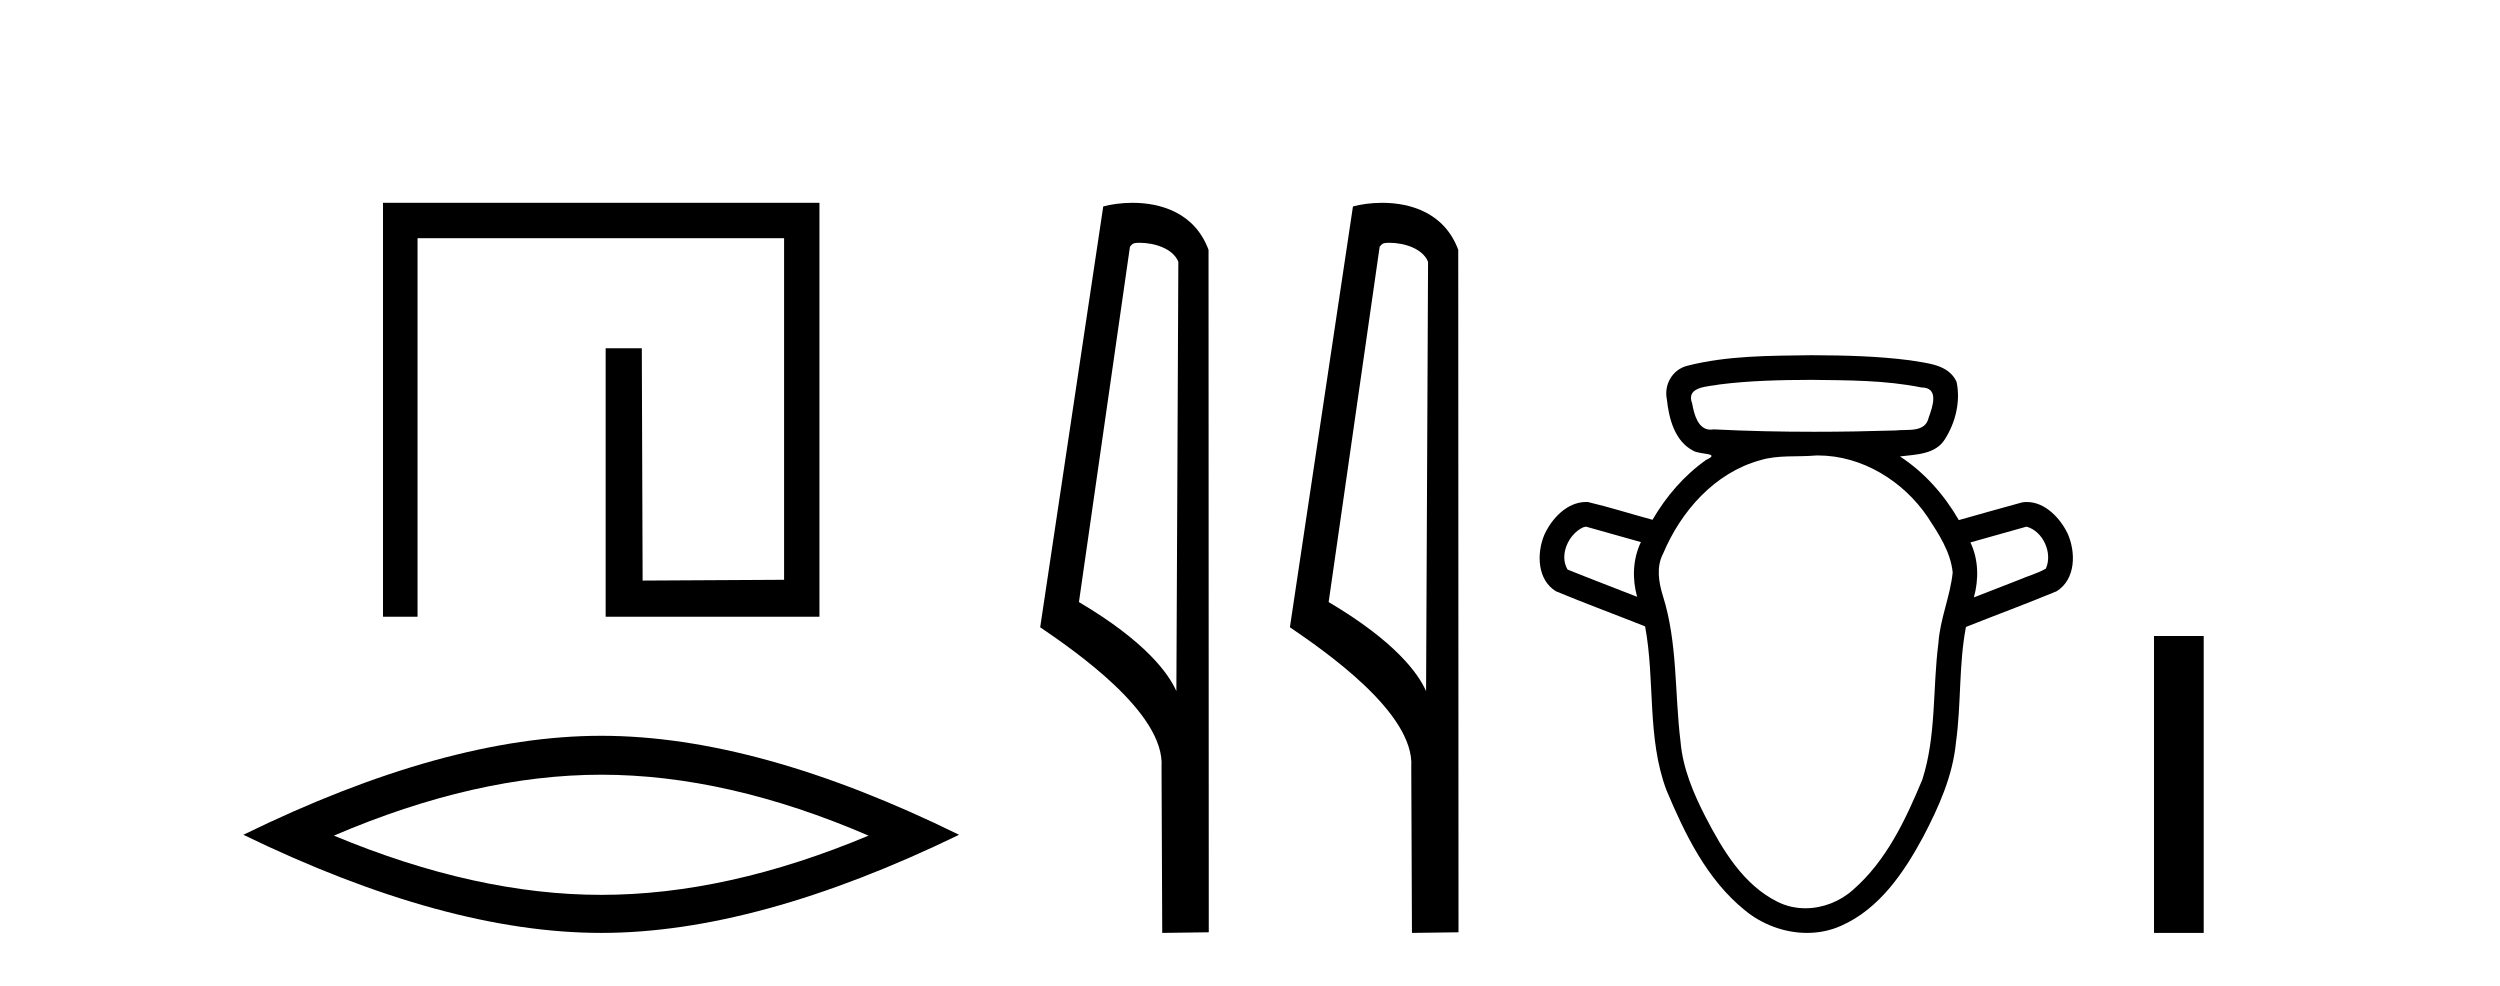
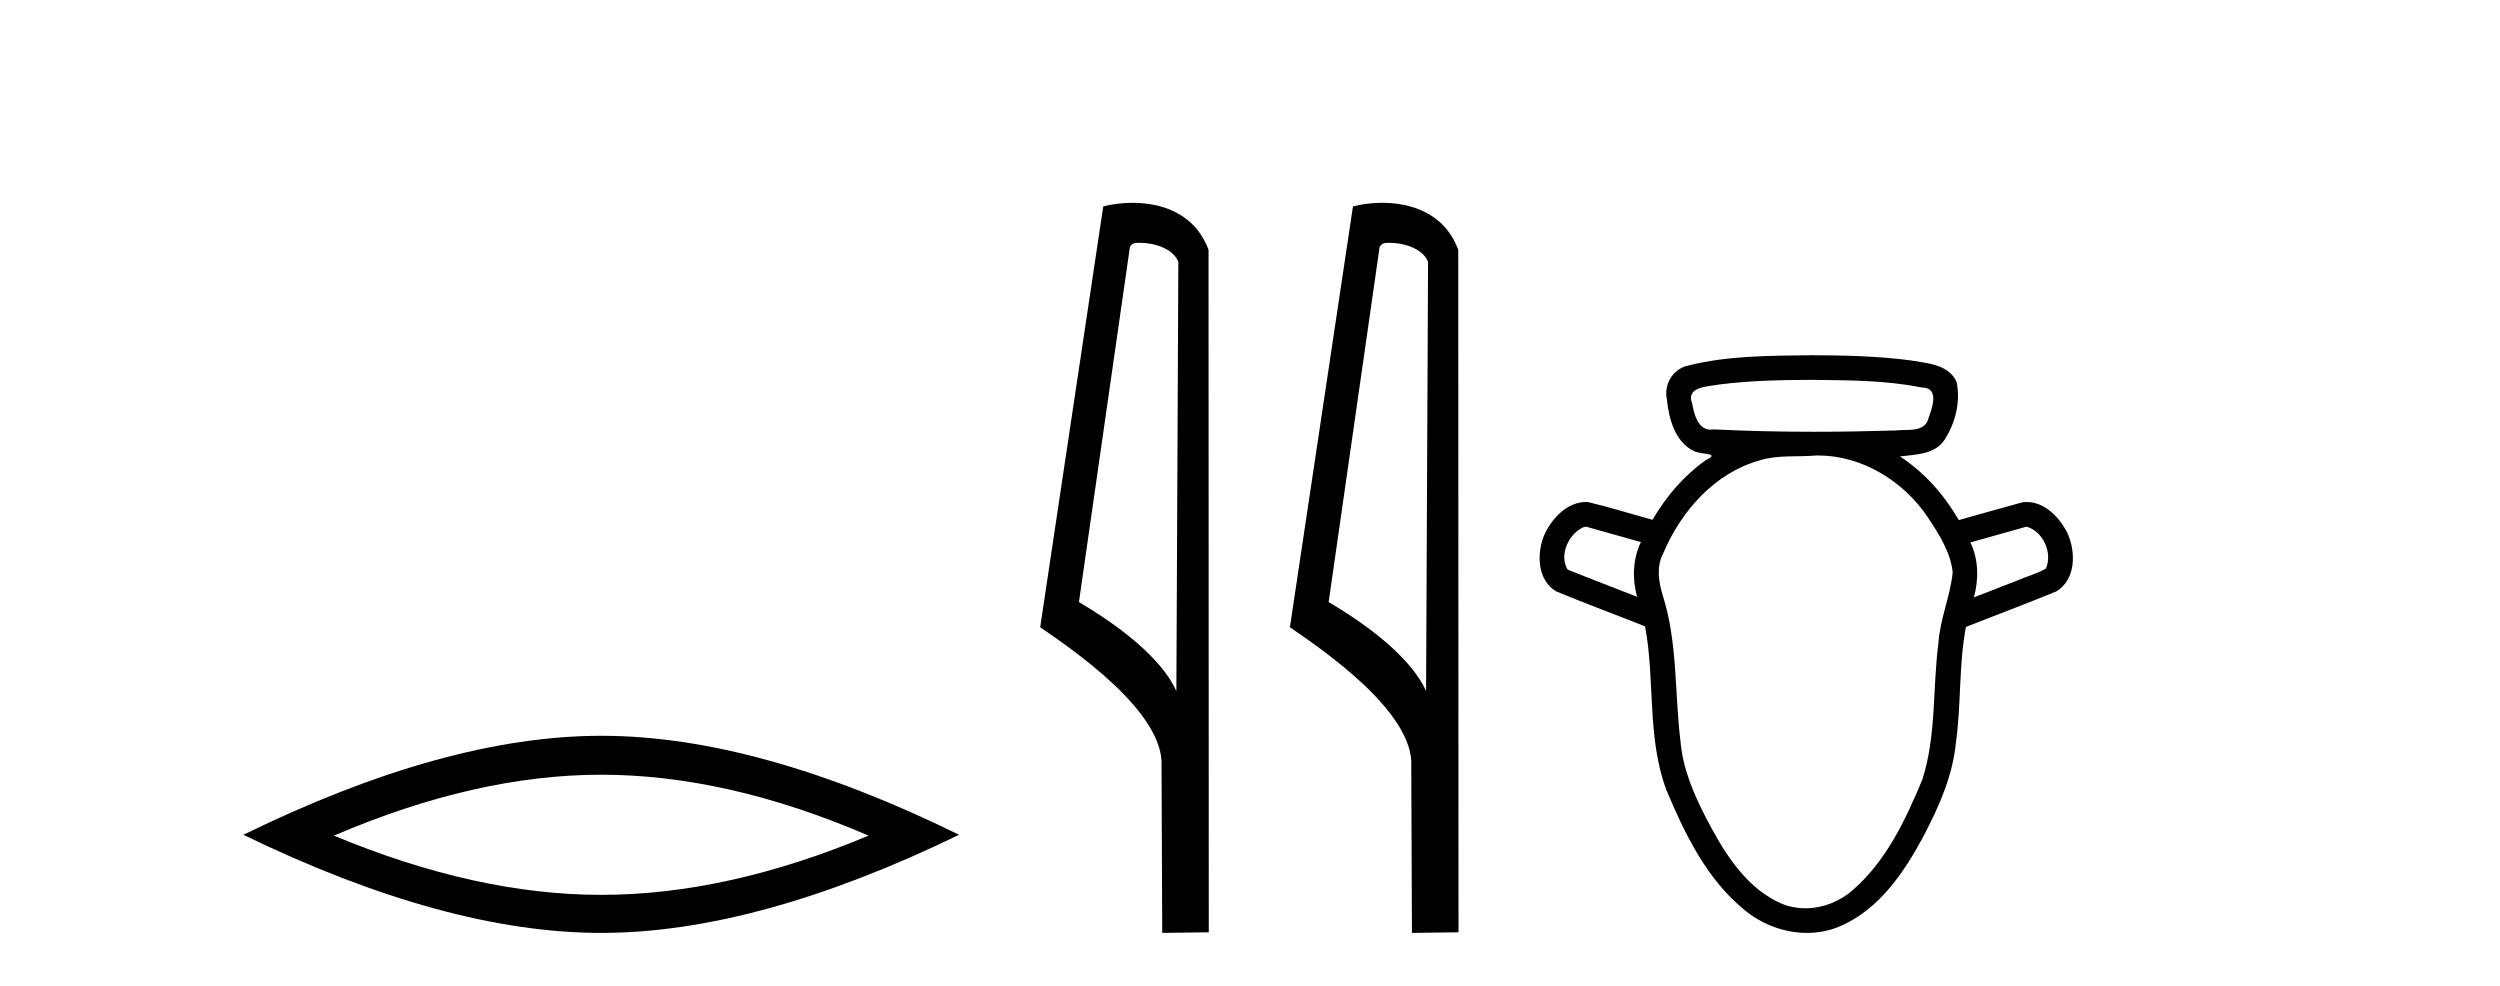
<svg xmlns="http://www.w3.org/2000/svg" width="104.0" height="41.0">
-   <path d="M 15.933 8.437 L 15.933 25.657 L 17.37 25.657 L 17.37 9.908 L 32.618 9.908 L 32.618 24.119 L 26.733 24.152 L 26.699 14.489 L 25.195 14.489 L 25.195 25.657 L 34.089 25.657 L 34.089 8.437 Z" style="fill:#000000;stroke:none" />
  <path d="M 25.011 32.228 Q 30.254 32.228 36.132 34.762 Q 30.254 37.226 25.011 37.226 Q 19.802 37.226 13.89 34.762 Q 19.802 32.228 25.011 32.228 ZM 25.011 30.609 Q 18.535 30.609 10.124 34.727 Q 18.535 38.809 25.011 38.809 Q 31.486 38.809 39.897 34.727 Q 31.521 30.609 25.011 30.609 Z" style="fill:#000000;stroke:none" />
  <path d="M 47.407 10.1 C 48.032 10.1 48.796 10.34 49.019 10.89 L 48.937 28.751 L 48.937 28.751 C 48.62 28.034 47.679 26.699 44.884 25.046 L 47.006 10.263 C 47.106 10.157 47.103 10.1 47.407 10.1 ZM 48.937 28.751 L 48.937 28.751 C 48.937 28.751 48.937 28.751 48.937 28.751 L 48.937 28.751 L 48.937 28.751 ZM 47.11 8.437 C 46.632 8.437 46.2 8.505 45.895 8.588 L 43.272 26.094 C 44.659 27.044 48.473 29.648 48.32 31.91 L 48.349 38.809 L 50.285 38.783 L 50.275 10.393 C 49.699 8.837 48.268 8.437 47.11 8.437 Z" style="fill:#000000;stroke:none" />
  <path d="M 57.795 10.1 C 58.42 10.1 59.185 10.34 59.407 10.89 L 59.325 28.751 L 59.325 28.751 C 59.009 28.034 58.067 26.699 55.272 25.046 L 57.394 10.263 C 57.494 10.157 57.491 10.1 57.795 10.1 ZM 59.325 28.751 L 59.325 28.751 C 59.325 28.751 59.325 28.751 59.325 28.751 L 59.325 28.751 L 59.325 28.751 ZM 57.498 8.437 C 57.02 8.437 56.589 8.505 56.283 8.588 L 53.66 26.094 C 55.048 27.044 58.861 29.648 58.709 31.91 L 58.737 38.809 L 60.674 38.783 L 60.663 10.393 C 60.087 8.837 58.656 8.437 57.498 8.437 Z" style="fill:#000000;stroke:none" />
  <path d="M 75.349 15.802 C 76.878 15.821 78.425 15.814 79.93 16.118 C 79.931 16.118 79.932 16.118 79.933 16.118 C 80.677 16.118 80.4 16.915 80.236 17.362 C 80.097 18.018 79.348 17.847 78.854 17.907 C 77.728 17.942 76.601 17.962 75.474 17.962 C 74.079 17.962 72.684 17.932 71.291 17.862 C 71.246 17.87 71.202 17.874 71.161 17.874 C 70.633 17.874 70.474 17.229 70.394 16.786 C 70.114 16.065 71.069 16.088 71.542 15.992 C 72.804 15.833 74.078 15.806 75.349 15.802 ZM 65.977 21.908 C 66.738 22.122 67.5 22.337 68.261 22.551 C 67.923 23.26 67.895 24.077 68.104 24.827 C 67.141 24.448 66.171 24.082 65.211 23.694 C 64.853 23.092 65.245 22.228 65.851 21.94 L 65.977 21.908 ZM 84.303 21.908 C 84.994 22.099 85.399 23.004 85.108 23.653 C 84.756 23.861 84.339 23.965 83.962 24.132 C 83.346 24.372 82.73 24.612 82.114 24.852 C 82.32 24.099 82.311 23.278 81.969 22.565 C 82.747 22.346 83.525 22.127 84.303 21.908 ZM 75.629 18.947 C 77.46 18.947 79.179 20.011 80.191 21.508 C 80.651 22.212 81.148 22.961 81.232 23.817 C 81.129 24.814 80.704 25.753 80.637 26.759 C 80.394 28.645 80.556 30.598 79.97 32.428 C 79.277 34.095 78.473 35.809 77.087 37.016 C 76.546 37.502 75.824 37.784 75.103 37.784 C 74.711 37.784 74.319 37.7 73.957 37.521 C 72.517 36.811 71.66 35.353 70.947 33.979 C 70.444 32.997 70.005 31.963 69.91 30.851 C 69.66 28.828 69.796 26.743 69.173 24.777 C 68.999 24.206 68.896 23.579 69.188 23.024 C 69.928 21.267 71.327 19.671 73.215 19.148 C 73.965 18.915 74.772 19.019 75.547 18.948 C 75.574 18.948 75.601 18.947 75.629 18.947 ZM 75.349 14.777 C 73.625 14.801 71.872 14.788 70.191 15.216 C 69.571 15.371 69.211 16.005 69.343 16.623 C 69.427 17.418 69.674 18.366 70.446 18.754 C 70.711 18.917 71.619 18.834 70.972 19.134 C 70.055 19.783 69.307 20.653 68.745 21.623 C 67.849 21.381 66.961 21.098 66.058 20.884 C 66.033 20.883 66.009 20.882 65.984 20.882 C 65.183 20.882 64.542 21.58 64.236 22.267 C 63.923 23.033 63.948 24.124 64.73 24.599 C 65.956 25.107 67.202 25.567 68.436 26.057 C 68.858 28.311 68.506 30.69 69.325 32.873 C 70.094 34.703 71.006 36.587 72.581 37.863 C 73.302 38.46 74.239 38.809 75.172 38.809 C 75.656 38.809 76.14 38.715 76.592 38.512 C 78.19 37.806 79.215 36.282 80.014 34.793 C 80.658 33.562 81.239 32.266 81.37 30.866 C 81.59 29.278 81.482 27.658 81.783 26.081 C 83.037 25.583 84.304 25.115 85.55 24.599 C 86.358 24.104 86.362 22.964 86.009 22.186 C 85.696 21.546 85.073 20.884 84.319 20.884 C 84.255 20.884 84.191 20.888 84.125 20.898 C 83.243 21.136 82.366 21.391 81.487 21.636 C 80.882 20.587 80.057 19.652 79.039 18.988 C 79.7 18.904 80.516 18.911 80.91 18.268 C 81.35 17.576 81.566 16.695 81.393 15.886 C 81.064 15.149 80.154 15.111 79.465 14.99 C 78.102 14.812 76.722 14.782 75.349 14.777 Z" style="fill:#000000;stroke:none" />
-   <path d="M 89.607 26.458 L 89.607 38.809 L 91.674 38.809 L 91.674 26.458 Z" style="fill:#000000;stroke:none" />
</svg>